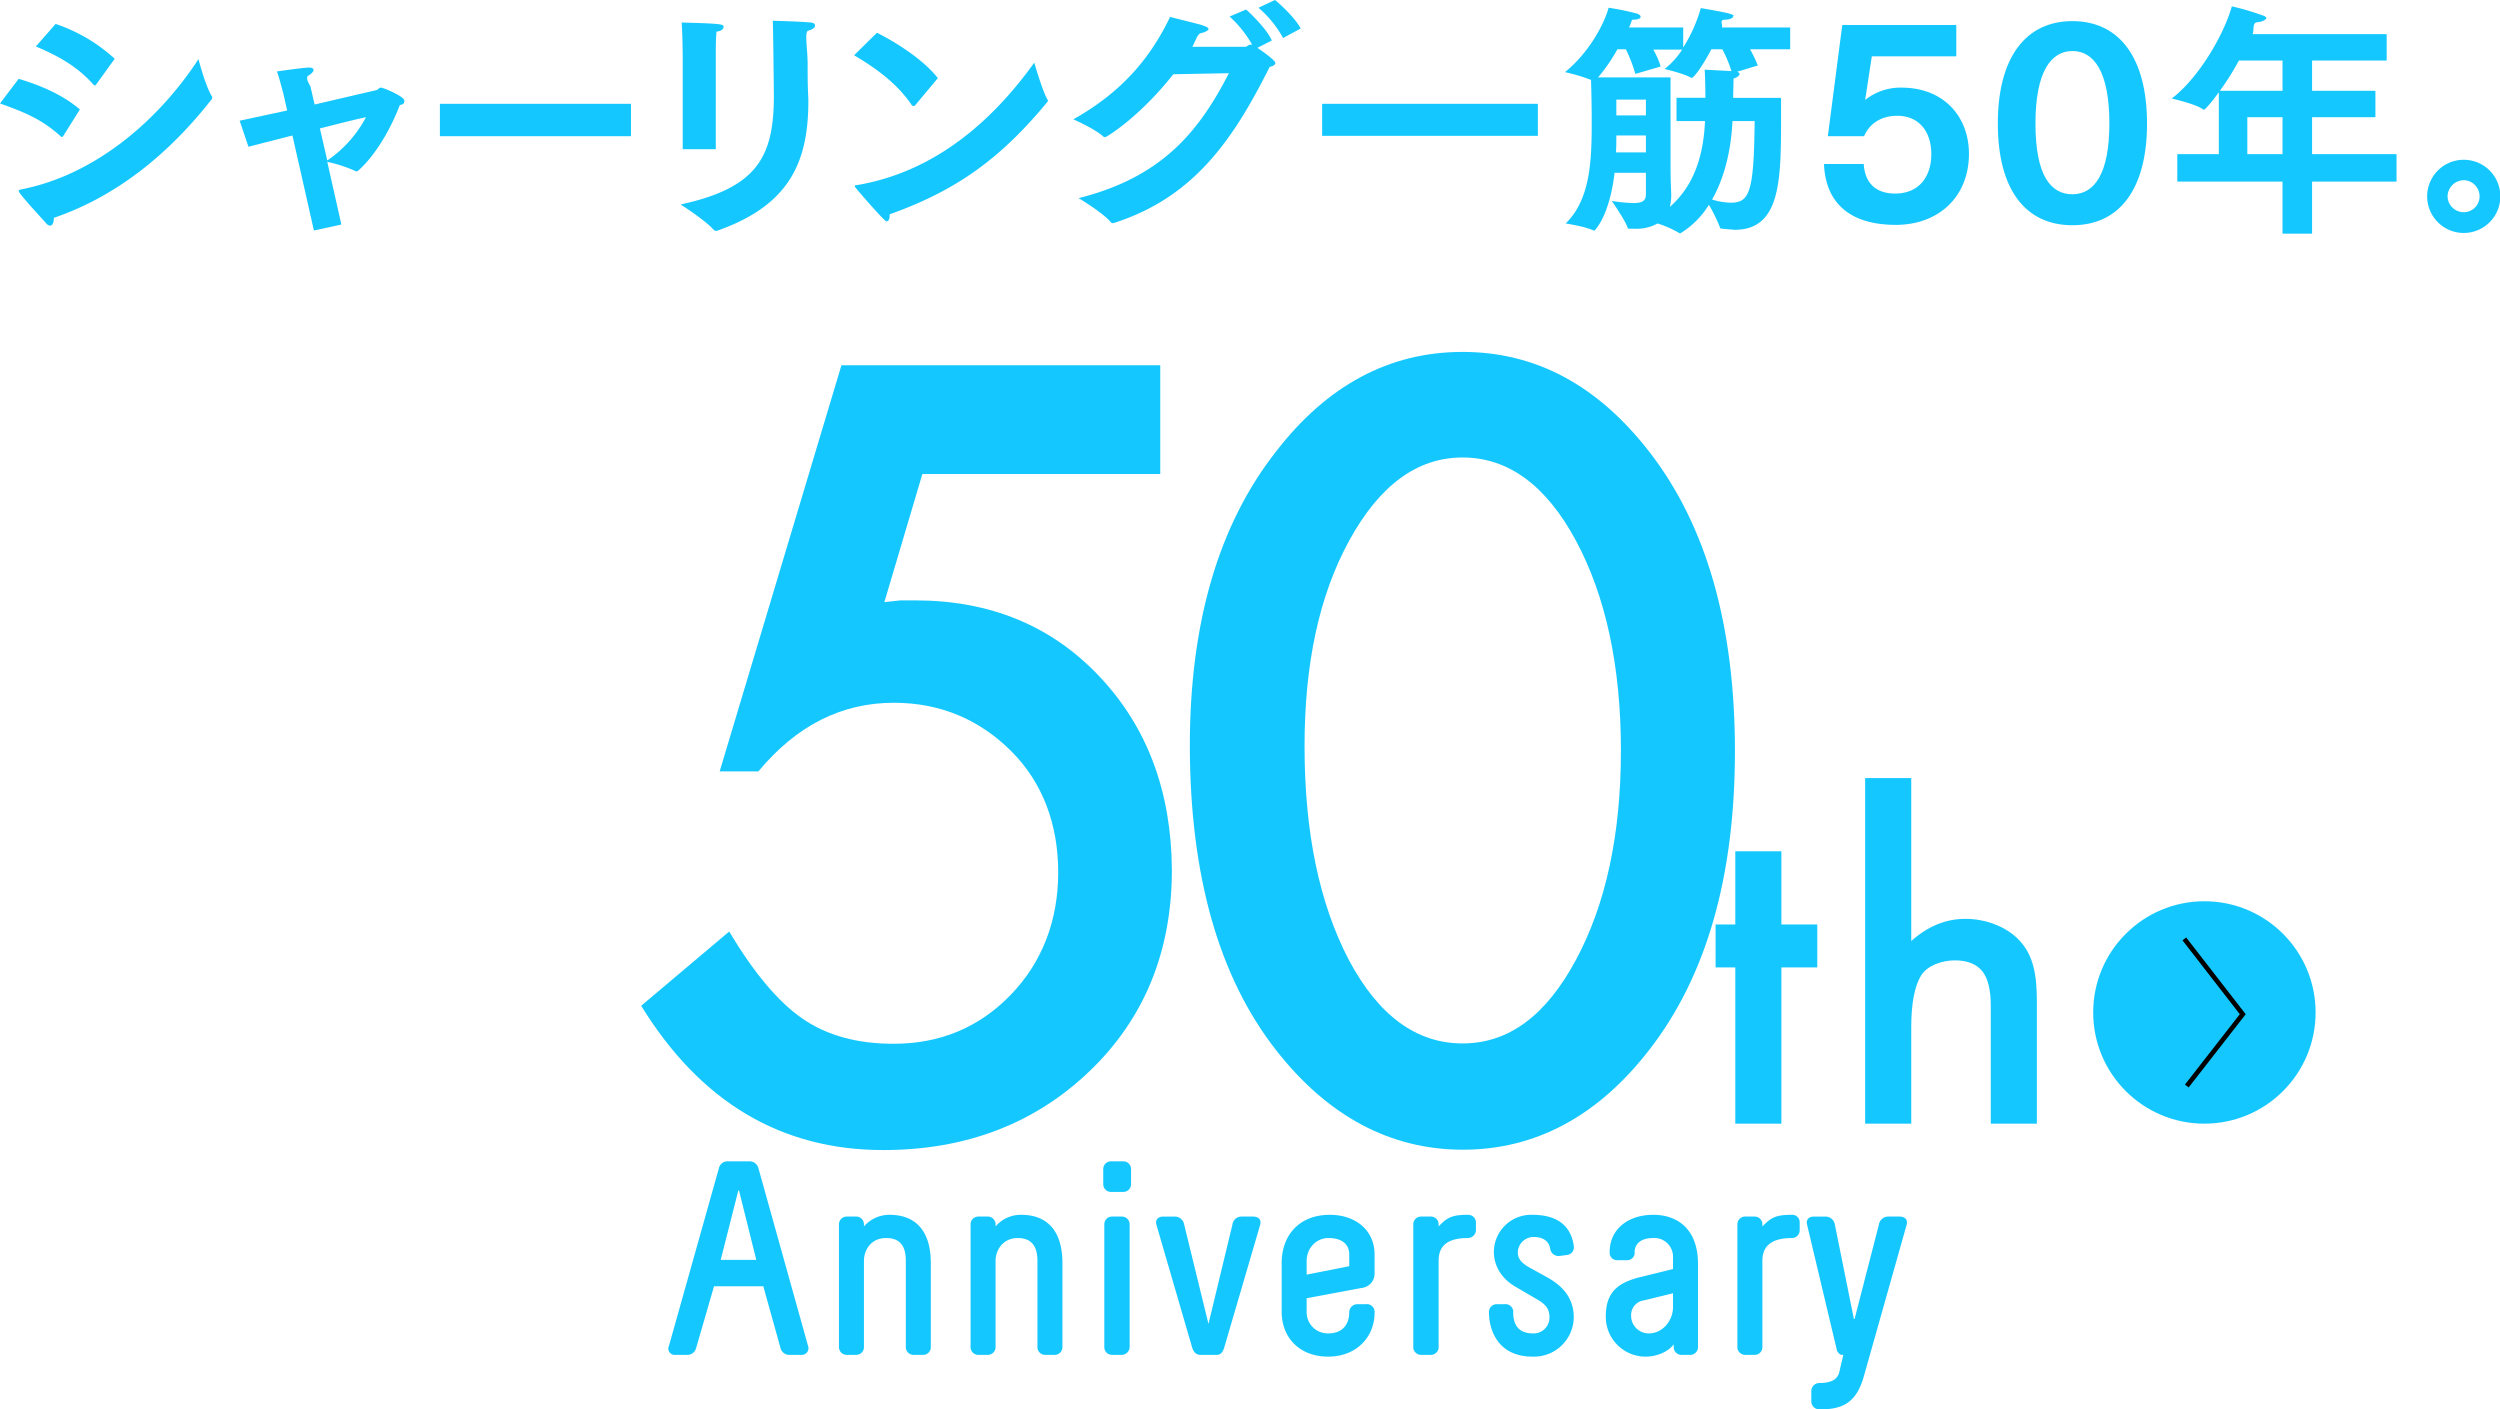
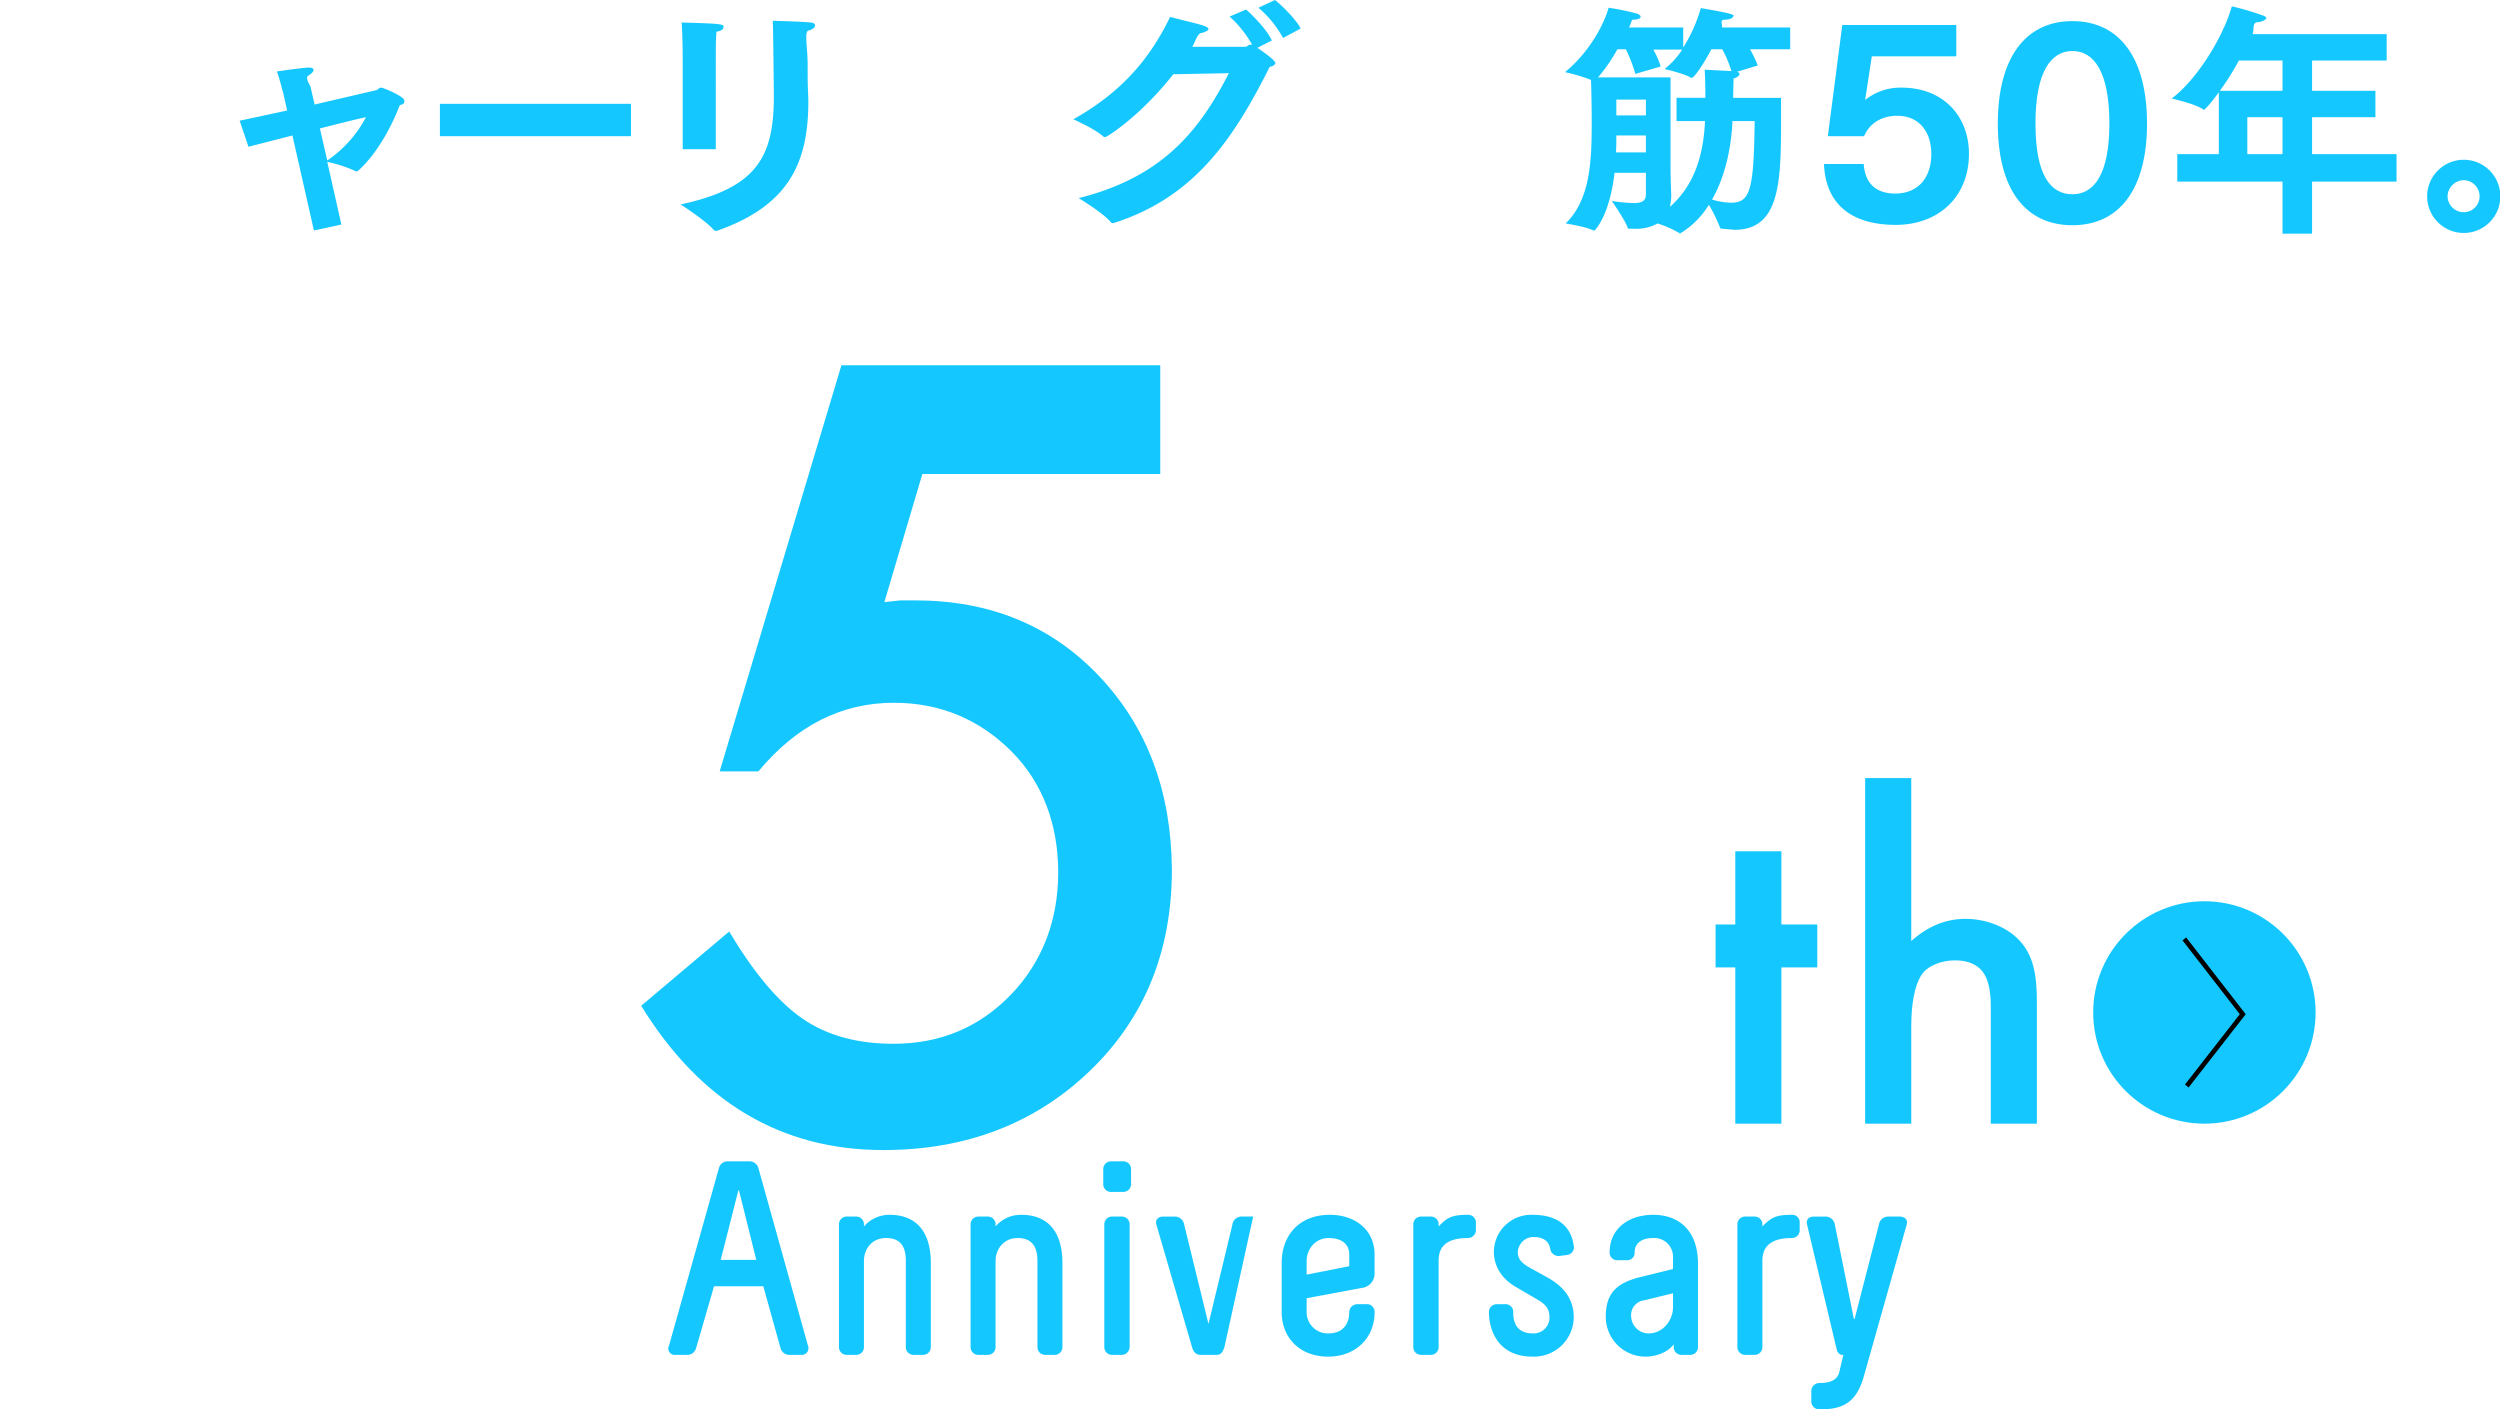
<svg xmlns="http://www.w3.org/2000/svg" width="710.4" height="400.5" viewBox="0 0 710.4 400.5">
  <path d="M213.1,330a2.6,2.6,0,0,1,2.4,1.9l14.1,50.5a1.9,1.9,0,0,1-1.9,2.6H224a2.6,2.6,0,0,1-2.2-1.9l-4.9-17.6h-14l-5.1,17.6a2.6,2.6,0,0,1-2.2,1.9h-3.7a1.8,1.8,0,0,1-1.8-2.6l14.2-50.5a2.5,2.5,0,0,1,2.3-1.9Zm-3.3,8.3-5,19.7h10.1L210,338.3Z" fill="#14c8ff" />
  <path d="M243.4,345.7a2.2,2.2,0,0,1,2.1,2.3v.5a9.6,9.6,0,0,1,7.3-3.3c7.4,0,11.7,4.6,11.7,13.7v23.8a2.2,2.2,0,0,1-2.1,2.3h-2.9a2.2,2.2,0,0,1-2.1-2.3V358.3c0-3.8-1.3-6.5-5.6-6.5s-6.3,3.4-6.3,6.5v24.4a2.2,2.2,0,0,1-2.1,2.3h-2.9a2.2,2.2,0,0,1-2.1-2.3V348a2.2,2.2,0,0,1,2.1-2.3Z" fill="#14c8ff" />
  <path d="M280.8,345.7a2.2,2.2,0,0,1,2.1,2.3v.5a9.4,9.4,0,0,1,7.3-3.3c7.4,0,11.7,4.6,11.7,13.7v23.8a2.2,2.2,0,0,1-2.1,2.3h-2.9a2.2,2.2,0,0,1-2.1-2.3V358.3c0-3.8-1.4-6.5-5.6-6.5s-6.3,3.4-6.3,6.5v24.4a2.2,2.2,0,0,1-2.1,2.3h-2.9a2.2,2.2,0,0,1-2.1-2.3V348a2.2,2.2,0,0,1,2.1-2.3Z" fill="#14c8ff" />
  <path d="M321.4,332.3v4.1a2.2,2.2,0,0,1-2.2,2.3h-3.6a2.2,2.2,0,0,1-2.1-2.3v-4.1a2.2,2.2,0,0,1,2.1-2.3h3.6A2.2,2.2,0,0,1,321.4,332.3Zm-2.6,13.4A2.2,2.2,0,0,1,321,348v34.7a2.3,2.3,0,0,1-2.2,2.3h-2.9a2.2,2.2,0,0,1-2.1-2.3V348a2.2,2.2,0,0,1,2.1-2.3Z" fill="#14c8ff" />
-   <path d="M328.6,348c-.4-1.5.6-2.3,1.9-2.3H334a2.7,2.7,0,0,1,2.5,2.3l6.9,28.2,6.8-28.2a2.6,2.6,0,0,1,2.5-2.3h3.4c1.4,0,2.4.8,2,2.3L348,382.5c-.4,1.5-1,2.5-2.2,2.5h-4.7c-1.2,0-2-.8-2.4-2.3Z" fill="#14c8ff" />
+   <path d="M328.6,348c-.4-1.5.6-2.3,1.9-2.3H334a2.7,2.7,0,0,1,2.5,2.3l6.9,28.2,6.8-28.2a2.6,2.6,0,0,1,2.5-2.3h3.4L348,382.5c-.4,1.5-1,2.5-2.2,2.5h-4.7c-1.2,0-2-.8-2.4-2.3Z" fill="#14c8ff" />
  <path d="M390.6,356.5v5.2a4.1,4.1,0,0,1-3.8,4.3l-15.5,2.9v3.9a6,6,0,0,0,6.1,6.1c4.5,0,6-3,6-6a2.3,2.3,0,0,1,2.3-2.3h2.4a2.2,2.2,0,0,1,2.5,2.4c0,6.9-5.1,12.5-13.2,12.5s-13.2-5.4-13.2-12.7V358.9c0-7.8,4.9-13.7,13.7-13.7C385.1,345.2,390.6,349.5,390.6,356.5Zm-19.3,1.8v3.9l12.1-2.4v-3.3c0-3.2-2.4-4.7-5.9-4.7S371.3,354.7,371.3,358.3Z" fill="#14c8ff" />
  <path d="M419.4,347.3v2.3a2.3,2.3,0,0,1-2.3,2.2c-7.1,0-8.3,3.4-8.3,6.5v24.4a2.2,2.2,0,0,1-2.1,2.3h-2.9a2.2,2.2,0,0,1-2.2-2.3V348a2.2,2.2,0,0,1,2.2-2.3h2.9a2.2,2.2,0,0,1,2.1,2.3v.5c2.4-2.5,3.7-3.3,8.3-3.3A2.2,2.2,0,0,1,419.4,347.3Z" fill="#14c8ff" />
  <path d="M435.6,378.9a4.5,4.5,0,0,0,4.7-4.5c0-2-.6-3.5-3.4-5.1l-6.5-3.8c-4.6-2.8-5.9-6.8-5.9-9.7a10.6,10.6,0,0,1,11-10.6c5.1,0,10.7,1.7,11.7,8.8a2.2,2.2,0,0,1-1.8,2.6l-2.3.3a2.4,2.4,0,0,1-2.6-2.1c-.5-2.8-3-3.3-4.7-3.3a4.5,4.5,0,0,0-4.5,4.3c0,1.7.8,2.9,3,4.2l5.6,3.1c4,2.3,7.3,5.6,7.3,11.3a11.3,11.3,0,0,1-11.7,11.1c-10.1,0-12.4-7.9-12.4-12.6a2.2,2.2,0,0,1,2.2-2.3h2.2A2.2,2.2,0,0,1,430,373C430,375.9,431.1,378.9,435.6,378.9Z" fill="#14c8ff" />
  <path d="M482.5,359.1v23.6a2.2,2.2,0,0,1-2.1,2.3h-2.7a2.2,2.2,0,0,1-2.1-2.3V382c-1.5,2.1-4.8,3.5-7.9,3.5a11.3,11.3,0,0,1-11.4-11.3c0-6.1,2.4-9.5,9.8-11.3l9.3-2.3v-3.3a5.3,5.3,0,0,0-5.6-5.5c-3.7,0-5.3,1.8-5.3,4a2.1,2.1,0,0,1-2.1,2.3h-2.9a2.1,2.1,0,0,1-2.1-2.3c0-6.5,5.2-10.6,12.4-10.6S482.5,349.6,482.5,359.1Zm-19,14.8a5,5,0,0,0,5,5c4.1,0,6.9-3.8,6.9-7.4v-4l-8.2,2A4.2,4.2,0,0,0,463.5,373.9Z" fill="#14c8ff" />
  <path d="M511.4,347.3v2.3a2.2,2.2,0,0,1-2.2,2.2c-7.1,0-8.4,3.4-8.4,6.5v24.4a2.2,2.2,0,0,1-2.1,2.3h-2.9a2.2,2.2,0,0,1-2.1-2.3V348a2.2,2.2,0,0,1,2.1-2.3h2.9a2.2,2.2,0,0,1,2.1,2.3v.5c2.5-2.5,3.7-3.3,8.4-3.3A2.1,2.1,0,0,1,511.4,347.3Z" fill="#14c8ff" />
  <path d="M514.7,398.1v-2.7A2.3,2.3,0,0,1,517,393c2.4,0,4.9-.5,5.6-2.9l1.2-5.1h-.4c-.6,0-1.1-.6-1.4-1.2L513.5,348c-.4-1.5.6-2.3,1.9-2.3h3.5a2.7,2.7,0,0,1,2.5,2.3l5.4,26.8h.2l6.9-26.8a2.7,2.7,0,0,1,2.5-2.3h3.4c1.4,0,2.4.8,2,2.3l-12.2,43.2c-2.2,7.7-6.3,9.3-12.6,9.3A2.3,2.3,0,0,1,514.7,398.1Z" fill="#14c8ff" />
  <path d="M329.7,134.7H262.1l-10.8,36.4,4.6-.5H260q32,0,52.4,21.6t20.6,55c0,23.1-7.8,42.2-23.3,57.1s-35.1,22.5-58.7,22.5q-43.6,0-68.8-41l25-21.1c7,11.7,13.9,20,20.9,24.8s15.6,7.1,25.8,7.1c13.2,0,24.3-4.6,33.3-13.9s13.5-21.2,13.5-34.8-4.4-25.5-13.3-34.4-20-13.8-33.4-13.8c-14.9,0-27.7,6.5-38.5,19.5h-11l34.6-115.4h90.6Z" fill="#14c8ff" />
-   <path d="M338.1,212q0-52.5,24.5-83.7c14.5-18.8,32.2-28.3,53-28.3s38.4,9.5,53,28.3c16.2,20.8,24.4,49.2,24.4,85.1s-8.2,64.2-24.4,85c-14.6,18.8-32.3,28.3-52.9,28.3s-38.4-9.5-53.1-28.3Q338.2,267.2,338.1,212Zm32.6.1q0,36.6,12.6,60.7c8.4,15.8,19.2,23.7,32.3,23.7s23.7-7.9,32.2-23.7,12.8-35.6,12.8-59.5-4.3-43.9-12.8-59.7S428.5,130,415.6,130s-23.6,7.9-32.2,23.6S370.7,188.7,370.7,212.1Z" fill="#14c8ff" />
  <path d="M506.2,274.9v44.4H493.1V274.9h-5.6V262.7h5.6V241.9h13.1v20.8h10.2v12.2Z" fill="#14c8ff" />
  <path d="M530,221.1h13.1v46.3c4.7-4.2,9.8-6.3,15.4-6.3s11.6,2.1,15.4,6.2,4.9,9.4,4.9,17.3v34.7H565.7V285.8c0-4.5-.8-7.8-2.4-9.8s-4.2-3.1-7.8-3.1-7.8,1.4-9.6,4.3-2.8,7.8-2.8,14.7v27.4H530Z" fill="#14c8ff" />
  <circle cx="626.4" cy="287.7" r="31.6" fill="#14c8ff" />
  <polyline points="620.7 266.8 637.3 288.2 621.4 308.6" fill="none" stroke="#000" stroke-miterlimit="10" stroke-width="1.33" />
-   <path d="M5.3,22.4c6.4,1.9,12.6,4.6,17.4,8.7L18,38.6c-.1.2-.2.3-.4.3s-.2,0-.4-.2C12.1,34.1,7.6,32.1,0,29.4Zm54.8,4.8a.6.6,0,0,1,.2.5.9.9,0,0,1-.3.7C48.3,43.3,33.5,55.7,15.3,61.9c0,1.4-.4,2.2-1,2.2s-.9-.3-1.5-1-6-6.5-7.3-8.4l-.2-.4c0-.3.4-.4.8-.5,20.5-4,38.6-19.1,50.3-37C56.4,16.8,58.2,23.9,60.1,27.2ZM15.8,6.8a47,47,0,0,1,16.8,9.9l-5.2,7.2c-.2.3-.3.4-.4.4l-.4-.2C22.1,19,16.8,16,10.2,13.2Z" fill="#14c8ff" />
  <path d="M83.1,38.5,70.6,41.7l-2.5-7.4,13.5-2.9-1.2-5.3c-.1-.1-.7-2.9-1.7-5.8,0,0,6.9-1,8.9-1.1h.3c.8,0,1.2.3,1.2.7s-.5,1-1.5,1.6.6,3,.6,3l1.2,5.2L107,25.6c.5-.2.7-.7,1.3-.7s6.6,2.5,6.6,3.7-.7,1-1.3,1.3c-5.2,13.4-12,18.8-12.1,18.8h-.3A38.4,38.4,0,0,0,93,46l4,17.8-7.8,1.7ZM93,45.6a34.2,34.2,0,0,0,11-12.3c-3.3.7-8,1.9-13.1,3.2Z" fill="#14c8ff" />
  <path d="M125,29.5h54.3v9.2H125Z" fill="#14c8ff" />
  <path d="M229.5,18.3c0,2.5,0,5.2.1,7.6s.1,2,.1,2.9c0,17.8-5.8,29.7-26,36.8h-.3a1,1,0,0,1-.7-.4c-2.4-2.7-9.3-7.1-9.3-7.1,21.7-4.7,26.5-13.5,26.5-30.8,0-.9-.2-19.8-.3-21.4,0,0,7.9.2,10.8.5.9.1,1.2.4,1.2.9s-.7,1.1-1.9,1.4S229.5,13.7,229.5,18.3ZM194,16.7s0-5.8-.3-10.3c11.5.3,11.9.5,11.9,1.2s-.6,1.2-2,1.4c-.2,1.9-.2,5.3-.2,5.3V42.4H194Z" fill="#14c8ff" />
-   <path d="M249.2,9.3c6.1,3.1,13.4,7.9,17.3,12.9l-6.6,7.9h-.3a.6.6,0,0,1-.5-.2c-4.2-6.3-10.5-10.7-16.4-14.2Zm48.4,18.9c.1.2.2.3.2.4s-.1.2-.2.4c-13,15.7-25.4,25-44.8,31.9v.3c0,1-.3,1.7-.9,1.7s-8.3-8.9-8.7-9.5a.9.9,0,0,1-.3-.5c0-.2.1-.3.6-.3,25-4.2,41.2-22,50.4-34.8C293.9,17.8,296.2,25.8,297.6,28.2Z" fill="#14c8ff" />
  <path d="M333.4,21.1C323.8,33.3,314.4,39,314,39l-.5-.2c-2.2-2.1-8.5-4.9-8.5-4.9,14.1-7.9,22-17.7,27.5-29.1,2.5.7,8.2,2,9.5,2.5s1.4.7,1.4,1-1,.9-2.1,1.1-1.7,2.6-2.5,3.9h15.1c.6-.1.8-.6,1.4-.6h.5a31.7,31.7,0,0,0-6.4-8l4.7-2c1.8,1.6,6,5.8,7.3,8.8l-4.1,2.1c4,2.7,5.1,3.9,5.1,4.3s-.5.9-1.6,1.1c-10.3,20.5-21.4,37.1-44.4,44.4h-.3c-.2,0-.3-.1-.5-.3-2.1-2.6-9.1-6.8-9.1-6.8,23.5-5.9,34.1-18.7,42.7-35.5ZM362.3,0c1.9,1.5,6,5.5,7.3,8.1l-5,2.7a30.4,30.4,0,0,0-7-8.6Z" fill="#14c8ff" />
-   <path d="M375.7,29.5H437v9.1H375.7Z" fill="#14c8ff" />
  <path d="M467.7,49.1h-8.9c-1.5,12.6-5.7,16.4-5.7,16.4h-.3c-2.1-1.1-7.9-2-7.9-2,7.2-7,7.4-18.4,7.4-29.2,0-4-.1-8.7-.2-11.6a52.5,52.5,0,0,0-7.4-2.2c6.7-5.4,11.1-13.5,12.4-18.3a71,71,0,0,1,8.2,1.7c.6.3.9.5.9.9s-.7.8-2.2.8h-.2c-.3.7-.5,1.4-.9,2.2h15.4v5.7a42.6,42.6,0,0,0,5-11.2s6.6,1.1,8.2,1.6,1,.5,1,.8-.8.9-2.4.9-.5,1.4-.8,2.2h19.4V14H497.3a38.1,38.1,0,0,1,2.2,4.6l-5.9,1.8c.5.1.7.4.7.7s-.7,1-1.7,1.2c0,1.9-.1,3.4-.1,5.5h13.6v7.1c0,17.2-.5,30.4-13.2,30.4l-3.5-.3c-.4-.1-.6,0-.7-.5a44.6,44.6,0,0,0-3.1-6.3,24.6,24.6,0,0,1-8.1,8.1h-.2a28.8,28.8,0,0,0-6.3-2.8,12.1,12.1,0,0,1-6.4,1.5h-1.5c-.3,0-.5,0-.6-.3-.6-2-4.5-7.6-4.5-7.6a44.8,44.8,0,0,0,6.2.6c2.4,0,3.5-.6,3.5-2.5Zm7-27.1V47.3c0,3.8.2,7.7.2,8.4a14.6,14.6,0,0,1-.4,3.1c7.7-6.8,9.6-16.1,10-24.4h-8.1V27.8h8.2c0-3.4-.1-6.5-.2-8l7.6.4a33.1,33.1,0,0,0-2.6-6.2h-3.1c-2.5,4.8-5,8.1-5.5,8.1h-.3c-1.6-1.1-7.5-2.5-7.5-2.5a22.1,22.1,0,0,0,5-5.5h-8.2a22.6,22.6,0,0,1,2.1,4.8l-7.2,2.1A41.4,41.4,0,0,0,462,14h-2.4a48.4,48.4,0,0,1-5.5,8Zm-7,21.3V38.5h-8.4c0,1.6,0,3.2-.1,4.8Zm0-10.5V28.3h-8.4v4.5Zm24.6,1.6c-.3,6.6-1.7,15.1-5.8,22.3a19.6,19.6,0,0,0,5.3.9c5.4,0,6.6-3.1,6.8-23.2Z" fill="#14c8ff" />
  <path d="M529.6,46.6c.4,6.3,4.4,8.4,8.9,8.4,6.9,0,10.3-4.9,10.3-11.2s-3.4-10.9-9.7-10.9c-3.5,0-7.5,1.4-9.4,5.8H519.4l4.1-31.6h32.4V16h-24L530,28.4a16.1,16.1,0,0,1,9.8-3.5h.5c12.2,0,19.2,8.4,19.2,18.8,0,12.2-8.6,20.2-20.8,20.2s-19.9-5.5-20.4-17.3Z" fill="#14c8ff" />
  <path d="M567.7,35.1c0-18.6,7.8-29.1,21.2-29.1s21.2,10.5,21.2,29.1S602.3,64,588.9,64,567.7,53.8,567.7,35.1Zm31.7,0c0-14.9-4.5-20.6-10.5-20.6s-10.5,5.7-10.5,20.6,4.4,20.1,10.5,20.1S599.4,49.6,599.4,35.1Z" fill="#14c8ff" />
  <path d="M618.7,43.8h11.8V26.2c-2.2,3.1-4,5-4.2,5l-.4-.2c-2.1-1.5-8.8-3-8.8-3,7.2-5.4,14.6-17.4,17.1-26.2a77.4,77.4,0,0,1,9.1,2.7c.5.2.7.5.7.7s-.9,1-2.5,1.1-.9,2.2-1.4,3.4h38.1v7.5H657v8.6h18v7.5H657V43.8h24v7.8H657V66.4h-8.4V51.6H618.7Zm29.9-18V17.2H636.2a73.7,73.7,0,0,1-5.4,8.6Zm0,18V33.3h-10V43.8Z" fill="#14c8ff" />
  <path d="M700.1,45.4a10.4,10.4,0,1,1-10.4,10.4A10.4,10.4,0,0,1,700.1,45.4Zm0,14.9a4.5,4.5,0,0,0,4.5-4.5,4.6,4.6,0,0,0-4.5-4.6,4.7,4.7,0,0,0-4.6,4.6A4.6,4.6,0,0,0,700.1,60.3Z" fill="#14c8ff" />
</svg>